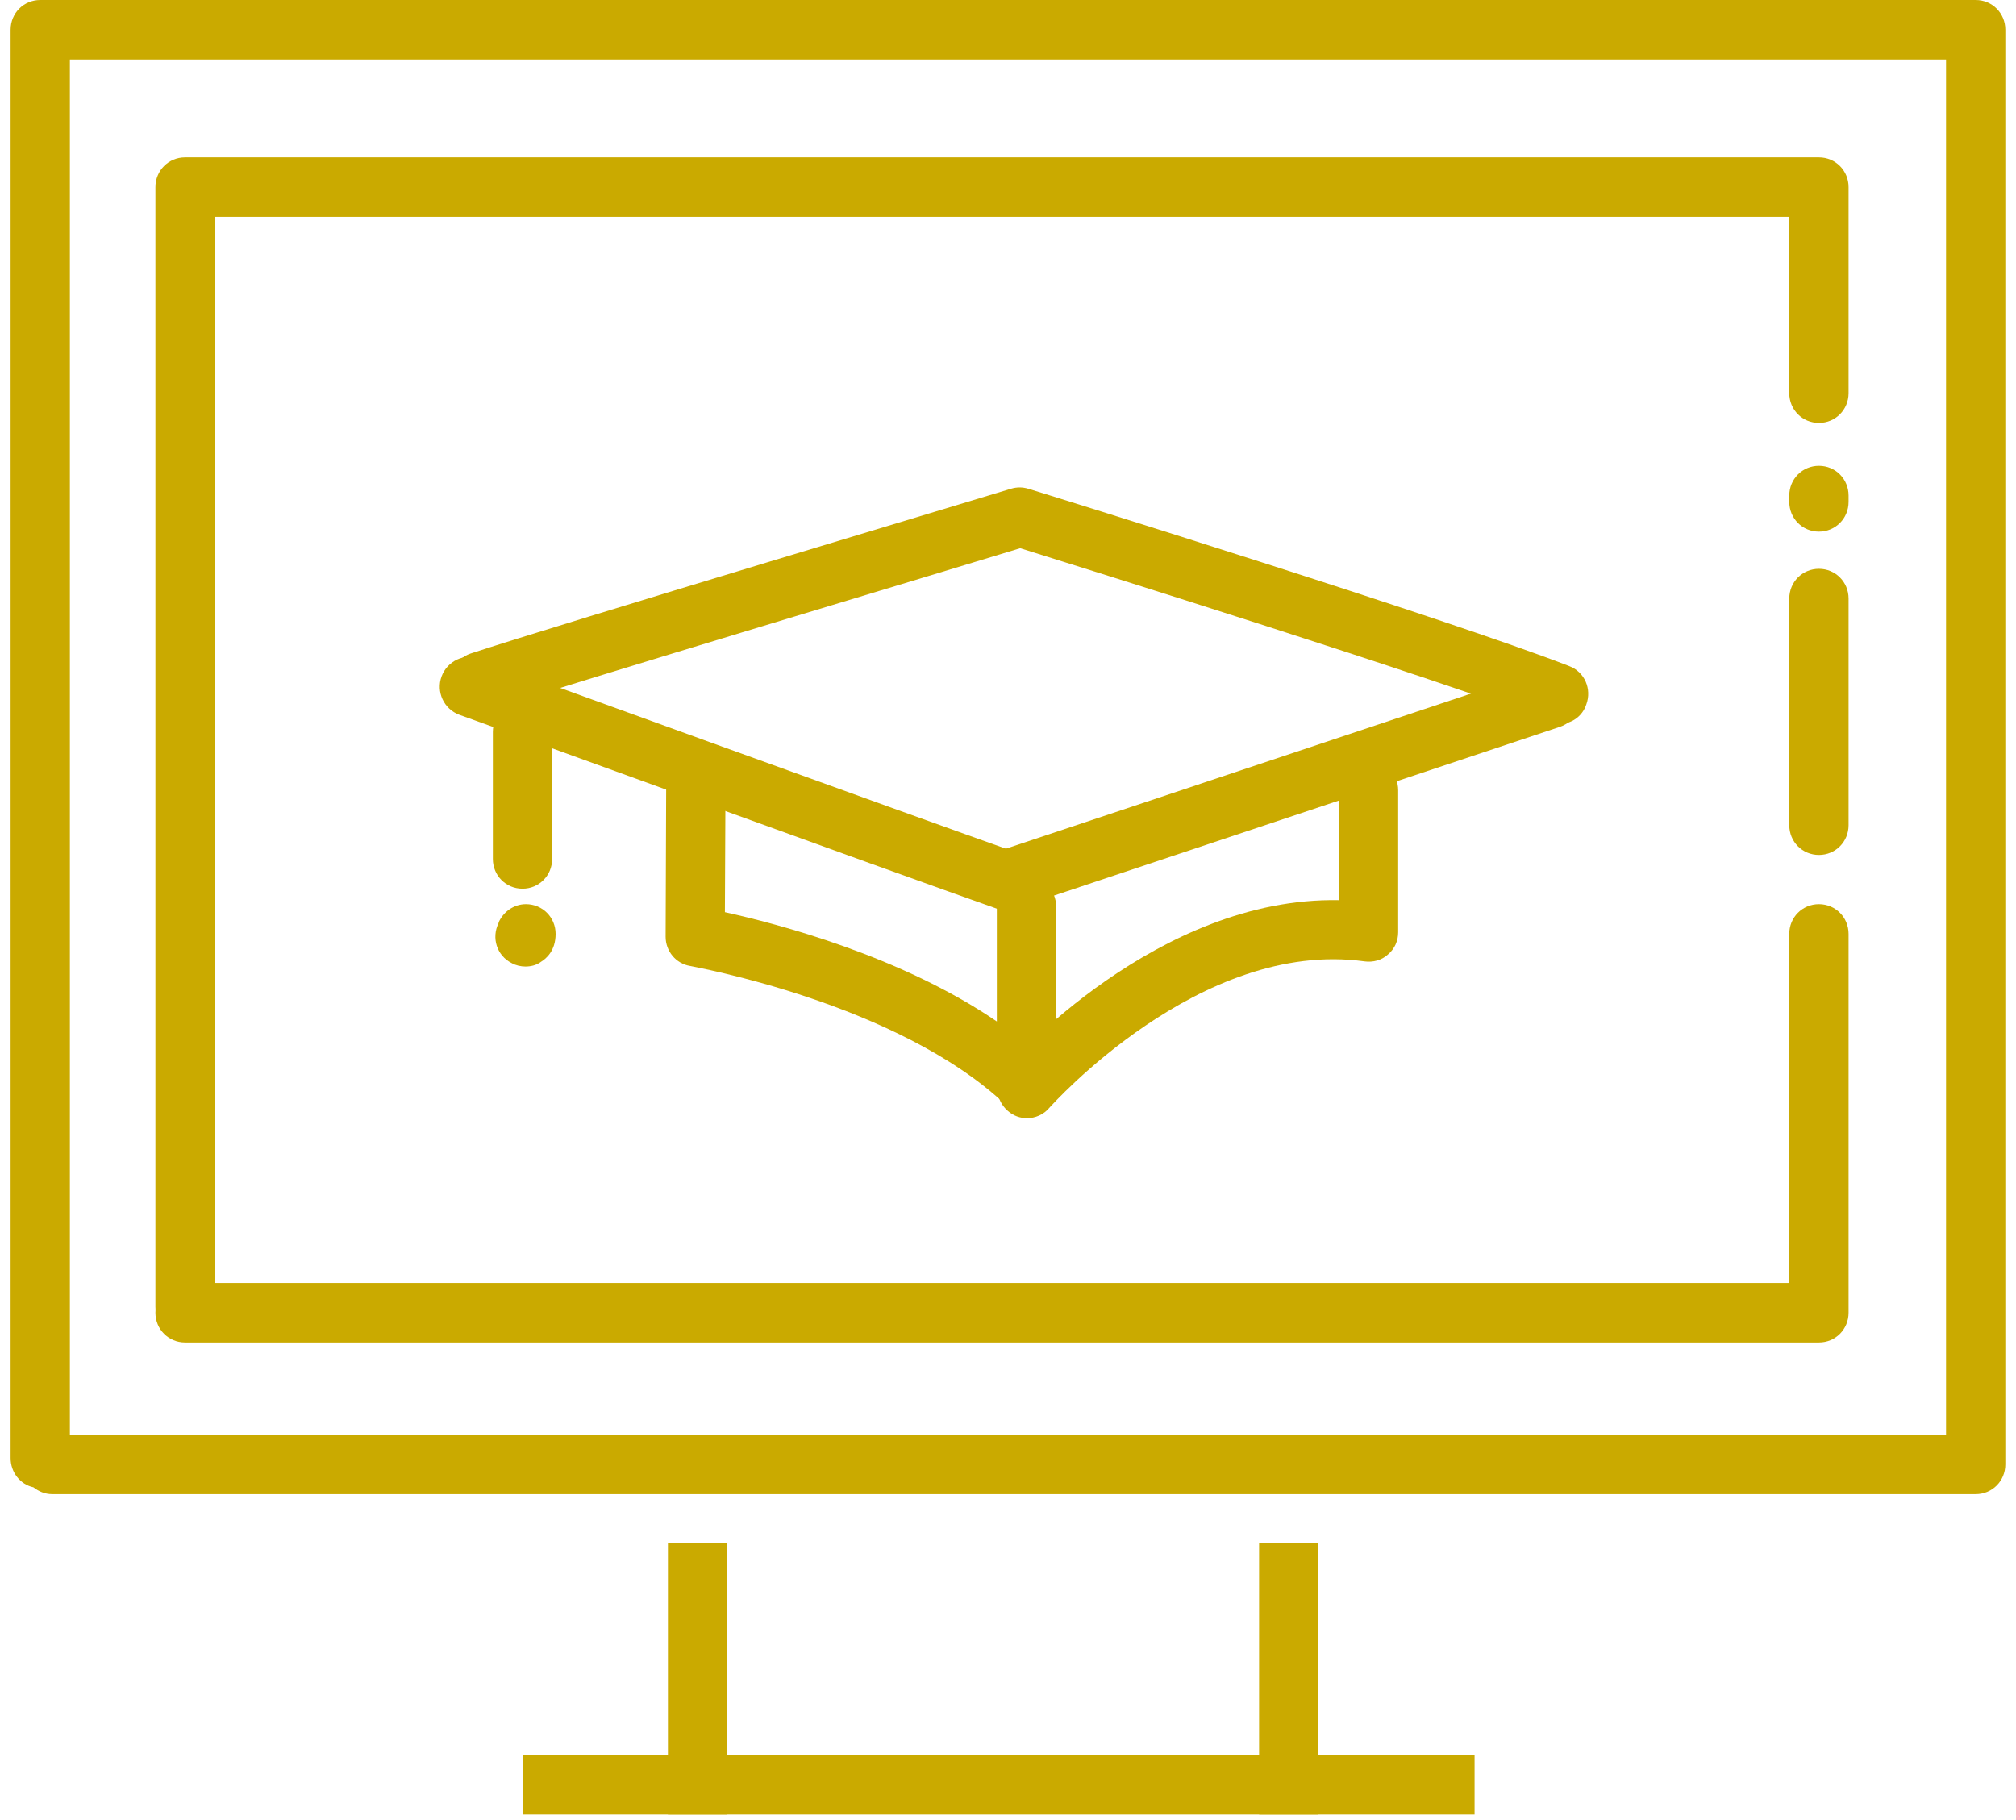
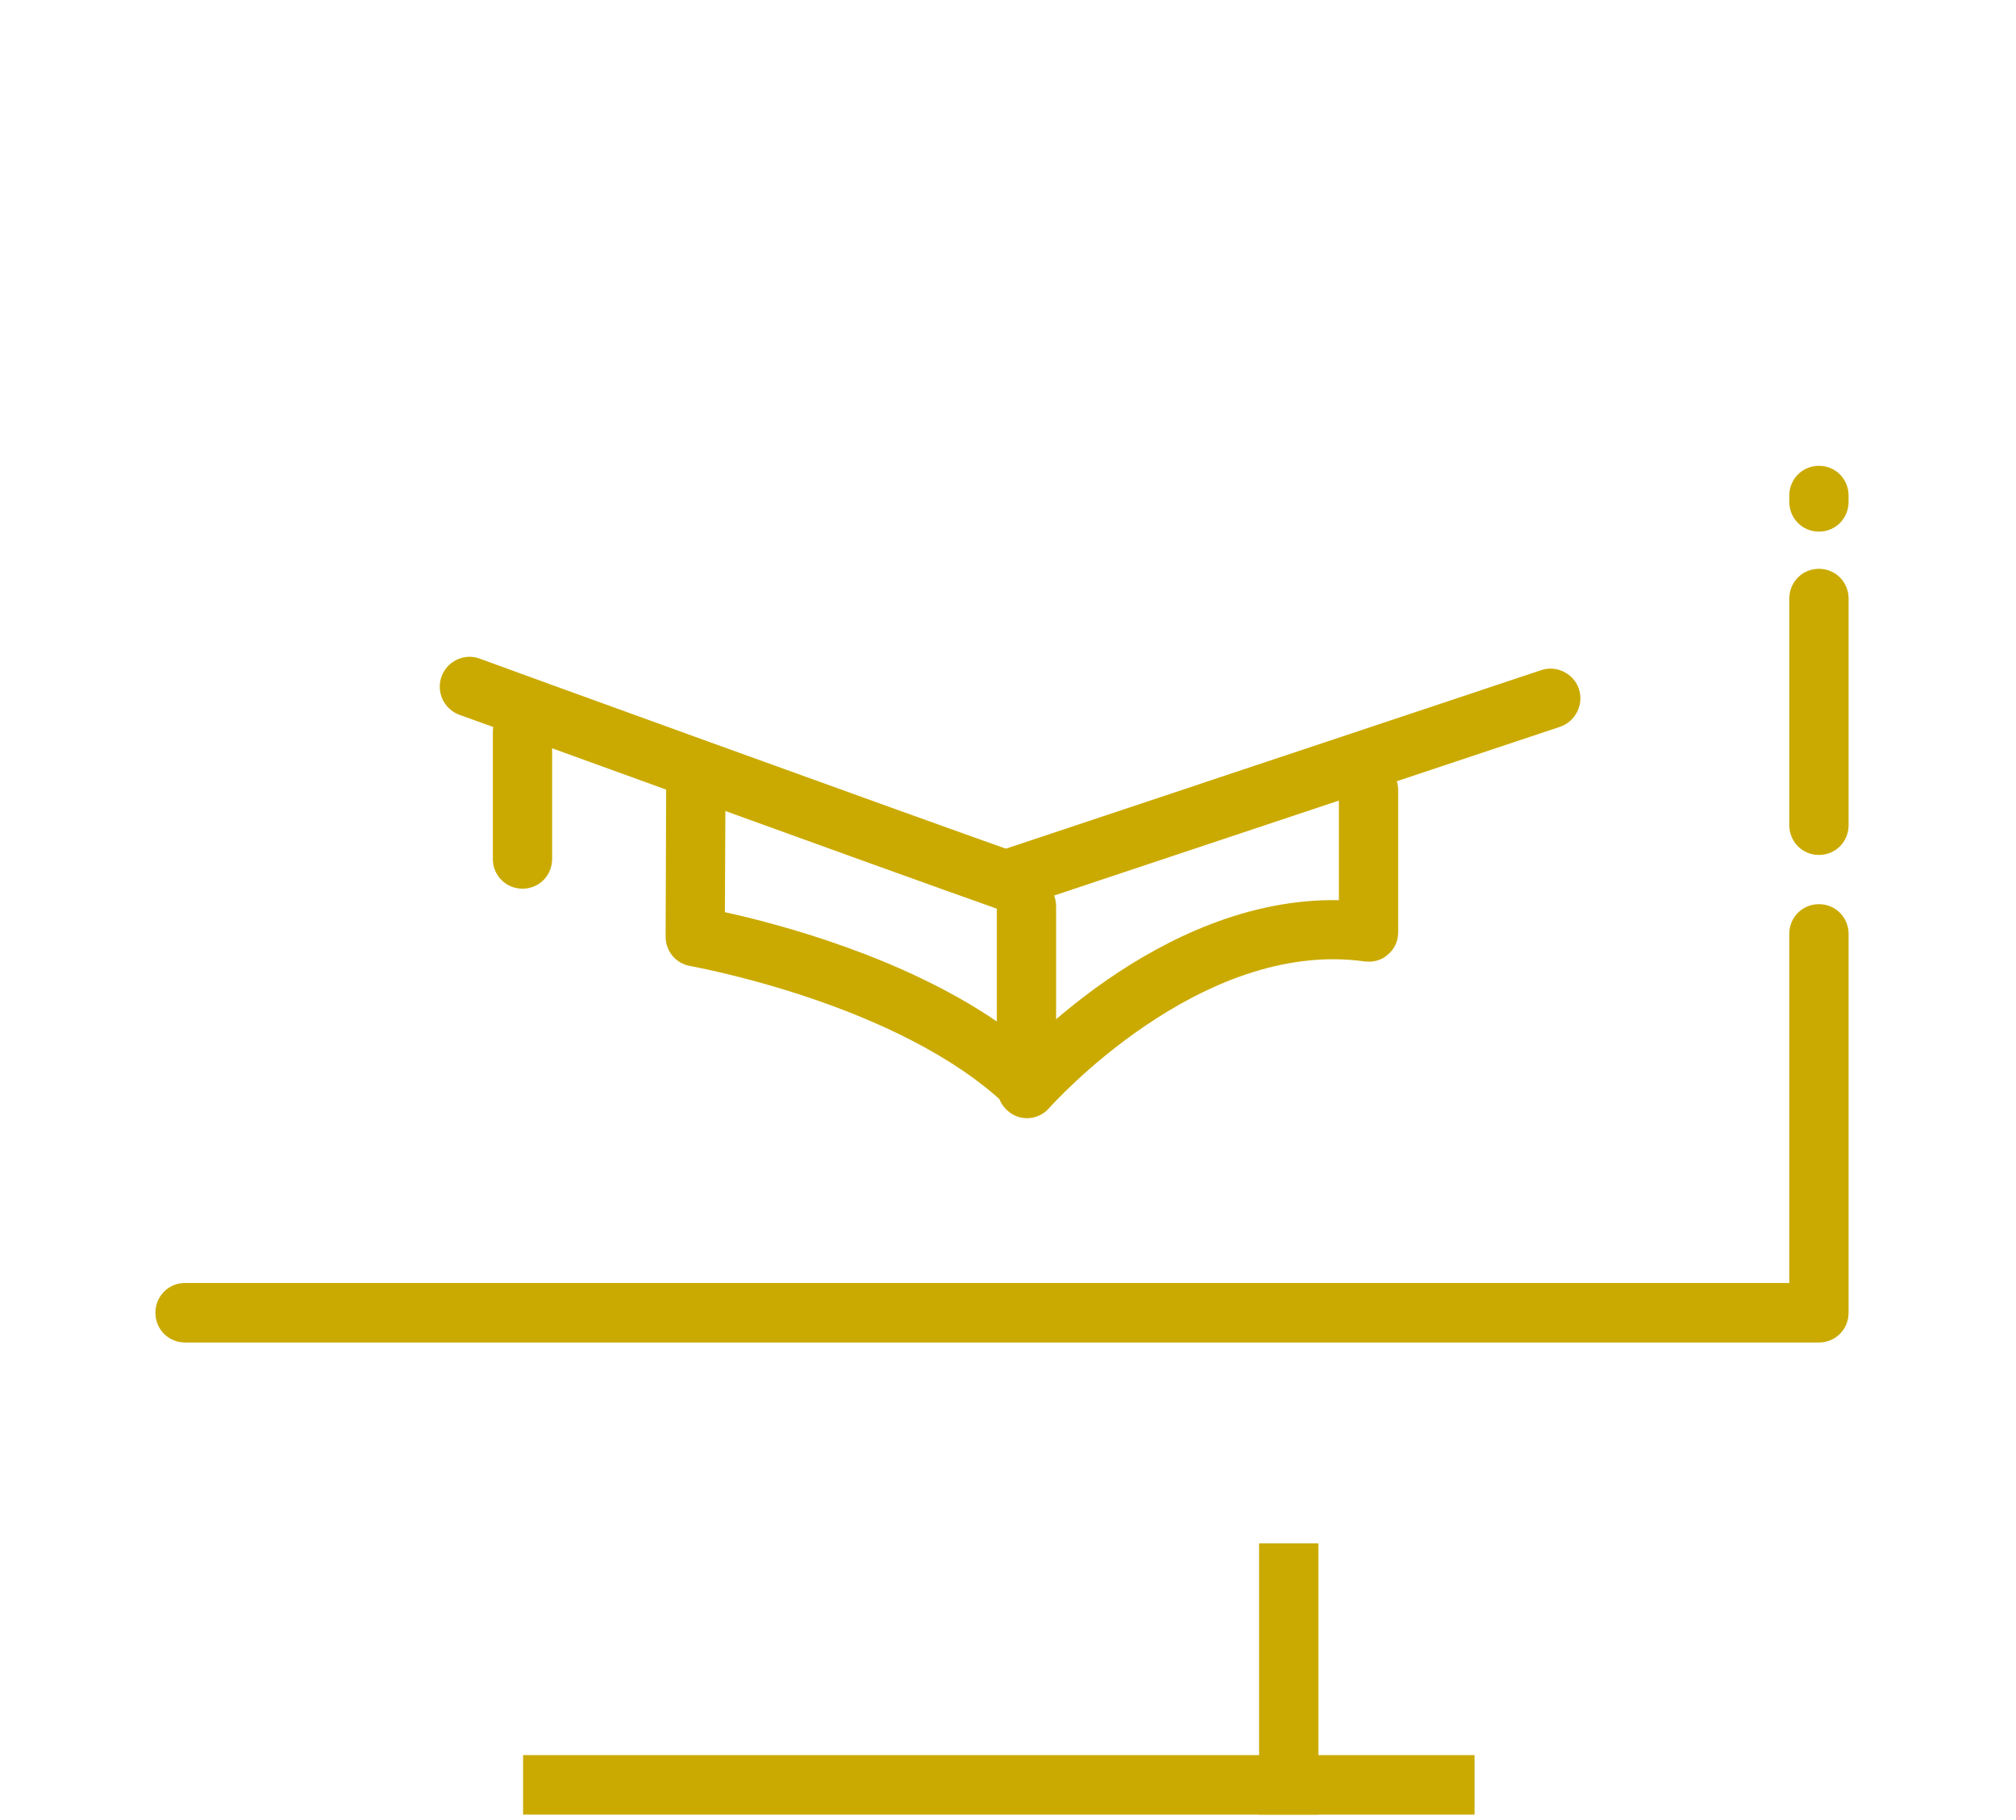
<svg xmlns="http://www.w3.org/2000/svg" width="113" height="102" viewBox="0 0 113 102" fill="none">
  <g clip-path="url(#clip0)">
    <path d="M56.61 51.098C56.419 51.098 56.227 51.066 56.067 51.002C49.772 48.788 25.966 40.128 25.742 40.064C24.88 39.743 24.432 38.781 24.752 37.914C25.071 37.048 26.03 36.599 26.893 36.92C27.116 37.016 50.922 45.645 57.185 47.858C58.048 48.179 58.496 49.109 58.208 49.975C57.952 50.649 57.313 51.098 56.61 51.098Z" fill="#CAAA00" />
    <path d="M56.802 50.873C56.099 50.873 55.46 50.424 55.236 49.718C54.948 48.852 55.428 47.89 56.291 47.601L86.391 37.562C87.254 37.273 88.213 37.754 88.501 38.62C88.788 39.486 88.309 40.448 87.446 40.737L57.345 50.777C57.153 50.841 56.993 50.873 56.802 50.873Z" fill="#CAAA00" />
-     <path d="M87.413 40.577C87.222 40.577 86.998 40.545 86.806 40.449C80.703 38.075 60.572 31.788 57.184 30.729C53.638 31.82 31.813 38.364 27.435 39.807C26.572 40.096 25.613 39.615 25.326 38.749C25.038 37.883 25.517 36.92 26.38 36.632C31.142 35.06 55.651 27.714 56.673 27.393C56.993 27.297 57.312 27.297 57.632 27.393C58.59 27.682 81.214 34.707 87.957 37.337C88.819 37.658 89.235 38.62 88.915 39.486C88.692 40.16 88.084 40.577 87.413 40.577Z" fill="#CAAA00" />
    <path d="M57.536 62.389C57.12 62.389 56.705 62.229 56.385 61.94C50.314 56.198 38.779 54.178 38.683 54.145C37.884 54.017 37.309 53.312 37.309 52.51L37.34 44.105C37.34 43.175 38.075 42.438 39.002 42.438C39.929 42.438 40.664 43.175 40.664 44.105L40.632 51.13C43.54 51.772 50.474 53.568 55.874 57.257V50.809C55.874 49.879 56.609 49.142 57.536 49.142C58.462 49.142 59.197 49.879 59.197 50.809V60.721C59.197 61.395 58.814 62.004 58.207 62.261C57.983 62.357 57.759 62.389 57.536 62.389Z" fill="#CAAA00" />
    <path d="M57.568 62.678C57.184 62.678 56.801 62.549 56.481 62.261C55.778 61.651 55.714 60.593 56.321 59.919C56.673 59.502 64.885 50.264 75.047 50.457V44.298C75.047 43.368 75.781 42.63 76.708 42.63C77.635 42.63 78.37 43.368 78.37 44.298V52.253C78.37 52.734 78.178 53.183 77.795 53.504C77.443 53.825 76.964 53.953 76.484 53.889C67.25 52.606 58.91 62.004 58.814 62.1C58.494 62.485 58.015 62.678 57.568 62.678Z" fill="#CAAA00" />
-     <path d="M110.741 83.752H2.926C2.511 83.752 2.16 83.592 1.872 83.367C1.137 83.207 0.594 82.533 0.594 81.731V1.668C0.594 0.738 1.329 0 2.255 0H110.741C111.667 0 112.402 0.738 112.402 1.668V82.084C112.402 83.014 111.667 83.752 110.741 83.752ZM3.917 80.416H109.079V3.336H3.917V80.416Z" fill="#CAAA00" />
    <path d="M101.954 75.251H10.373C9.446 75.251 8.711 74.514 8.711 73.583C8.711 72.653 9.446 71.915 10.373 71.915H100.292V52.349C100.292 51.418 101.027 50.681 101.954 50.681C102.881 50.681 103.616 51.418 103.616 52.349V73.583C103.616 74.514 102.881 75.251 101.954 75.251Z" fill="#CAAA00" />
-     <path d="M101.955 47.922C101.028 47.922 100.293 47.184 100.293 46.254V33.552C100.293 32.621 101.028 31.884 101.955 31.884C102.881 31.884 103.616 32.621 103.616 33.552V46.254C103.616 47.184 102.881 47.922 101.955 47.922Z" fill="#CAAA00" />
+     <path d="M101.955 47.922C101.028 47.922 100.293 47.184 100.293 46.254V33.552C100.293 32.621 101.028 31.884 101.955 31.884C102.881 31.884 103.616 32.621 103.616 33.552V46.254C103.616 47.184 102.881 47.922 101.955 47.922" fill="#CAAA00" />
    <path d="M101.955 29.799C101.028 29.799 100.293 29.061 100.293 28.131V27.778C100.293 26.848 101.028 26.11 101.955 26.11C102.881 26.11 103.616 26.848 103.616 27.778V28.131C103.616 29.061 102.881 29.799 101.955 29.799Z" fill="#CAAA00" />
-     <path d="M10.373 74.931C9.446 74.931 8.711 74.193 8.711 73.263V10.489C8.711 9.559 9.446 8.821 10.373 8.821H101.954C102.881 8.821 103.616 9.559 103.616 10.489V22.037C103.616 22.967 102.881 23.705 101.954 23.705C101.027 23.705 100.292 22.967 100.292 22.037V12.157H12.034V73.263C12.034 74.193 11.299 74.931 10.373 74.931Z" fill="#CAAA00" />
-     <path d="M40.761 86.511H37.438V101.715H40.761V86.511Z" fill="#CAAA00" />
    <path d="M73.897 86.511H70.574V101.715H73.897V86.511Z" fill="#CAAA00" />
    <path d="M82.652 98.379H29.32V101.715H82.652V98.379Z" fill="#CAAA00" />
    <path d="M29.287 49.814C28.36 49.814 27.625 49.077 27.625 48.146V41.025C27.625 40.095 28.36 39.357 29.287 39.357C30.213 39.357 30.948 40.095 30.948 41.025V48.146C30.948 49.077 30.213 49.814 29.287 49.814Z" fill="#CAAA00" />
-     <path d="M29.449 54.177C29.193 54.177 28.906 54.113 28.682 53.985C27.851 53.568 27.532 52.573 27.947 51.739V51.707C28.203 51.13 28.778 50.681 29.481 50.681C30.408 50.681 31.143 51.418 31.143 52.349C31.143 53.279 30.631 53.728 30.312 53.92C30.056 54.113 29.737 54.177 29.449 54.177Z" fill="#CAAA00" />
  </g>
  <defs>
    <clipPath id="clip0">
      <rect width="111.809" height="101.715" fill="white" transform="translate(0.594)" />
    </clipPath>
  </defs>
</svg>